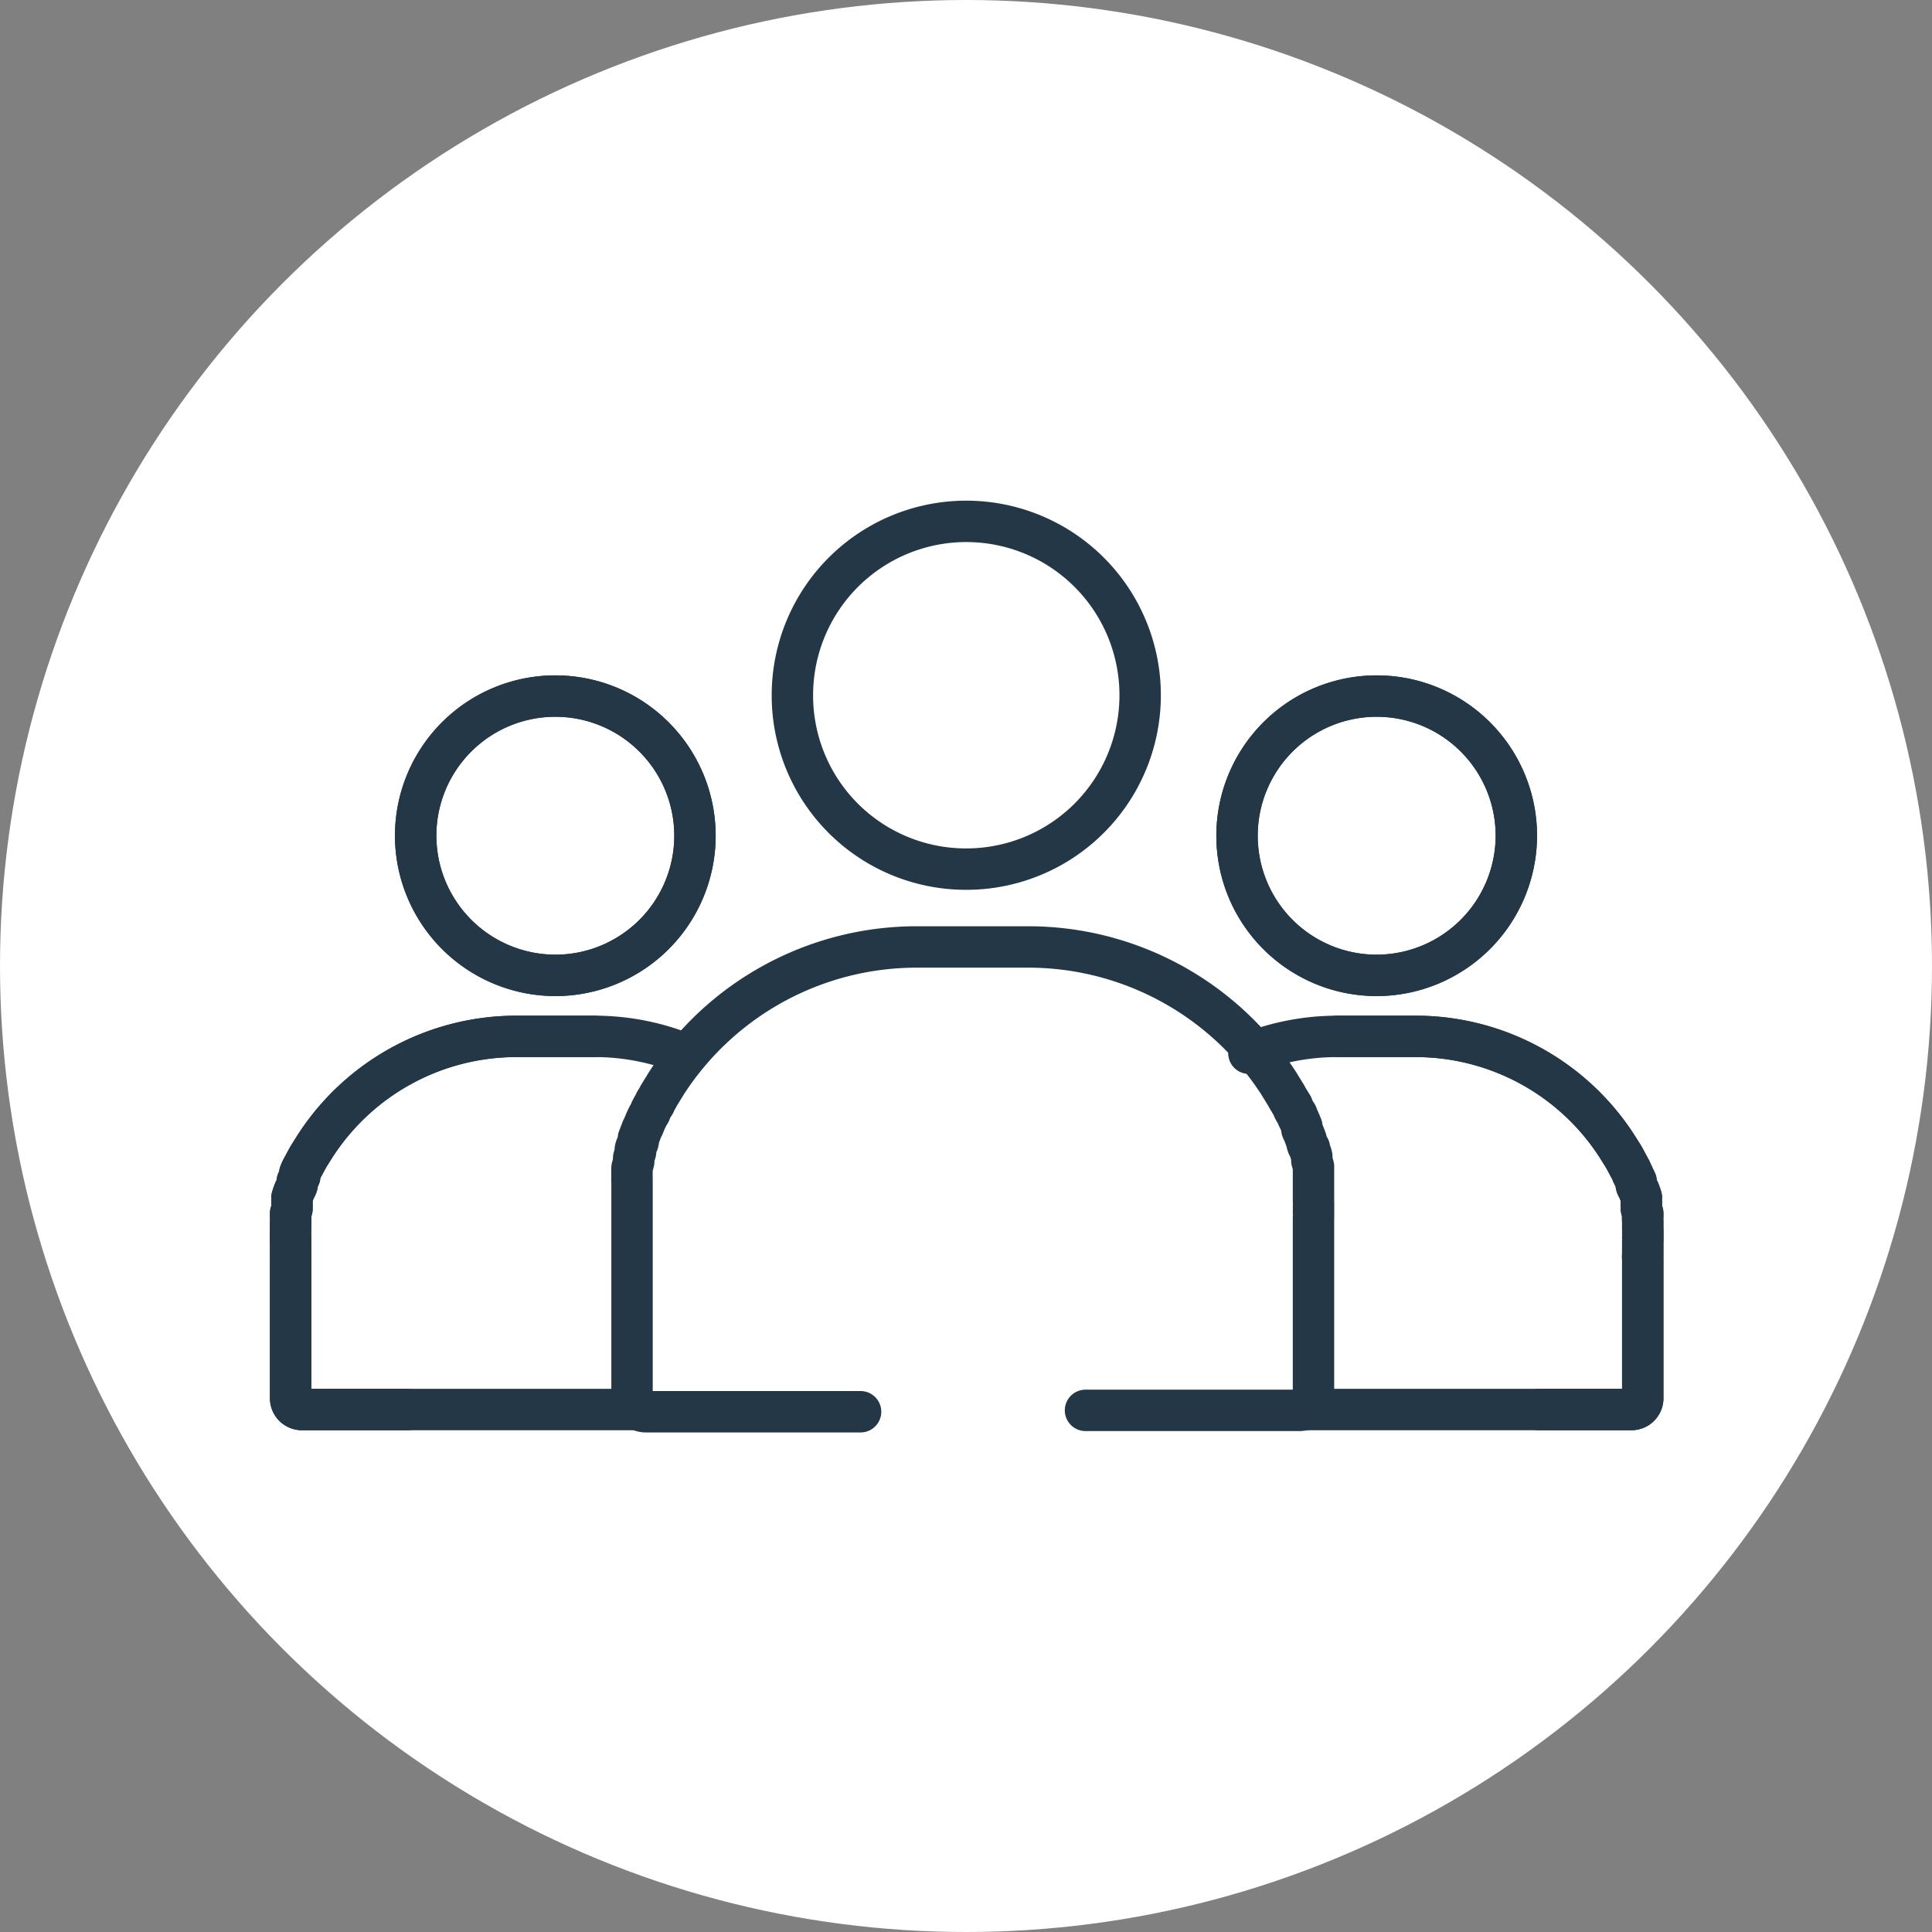
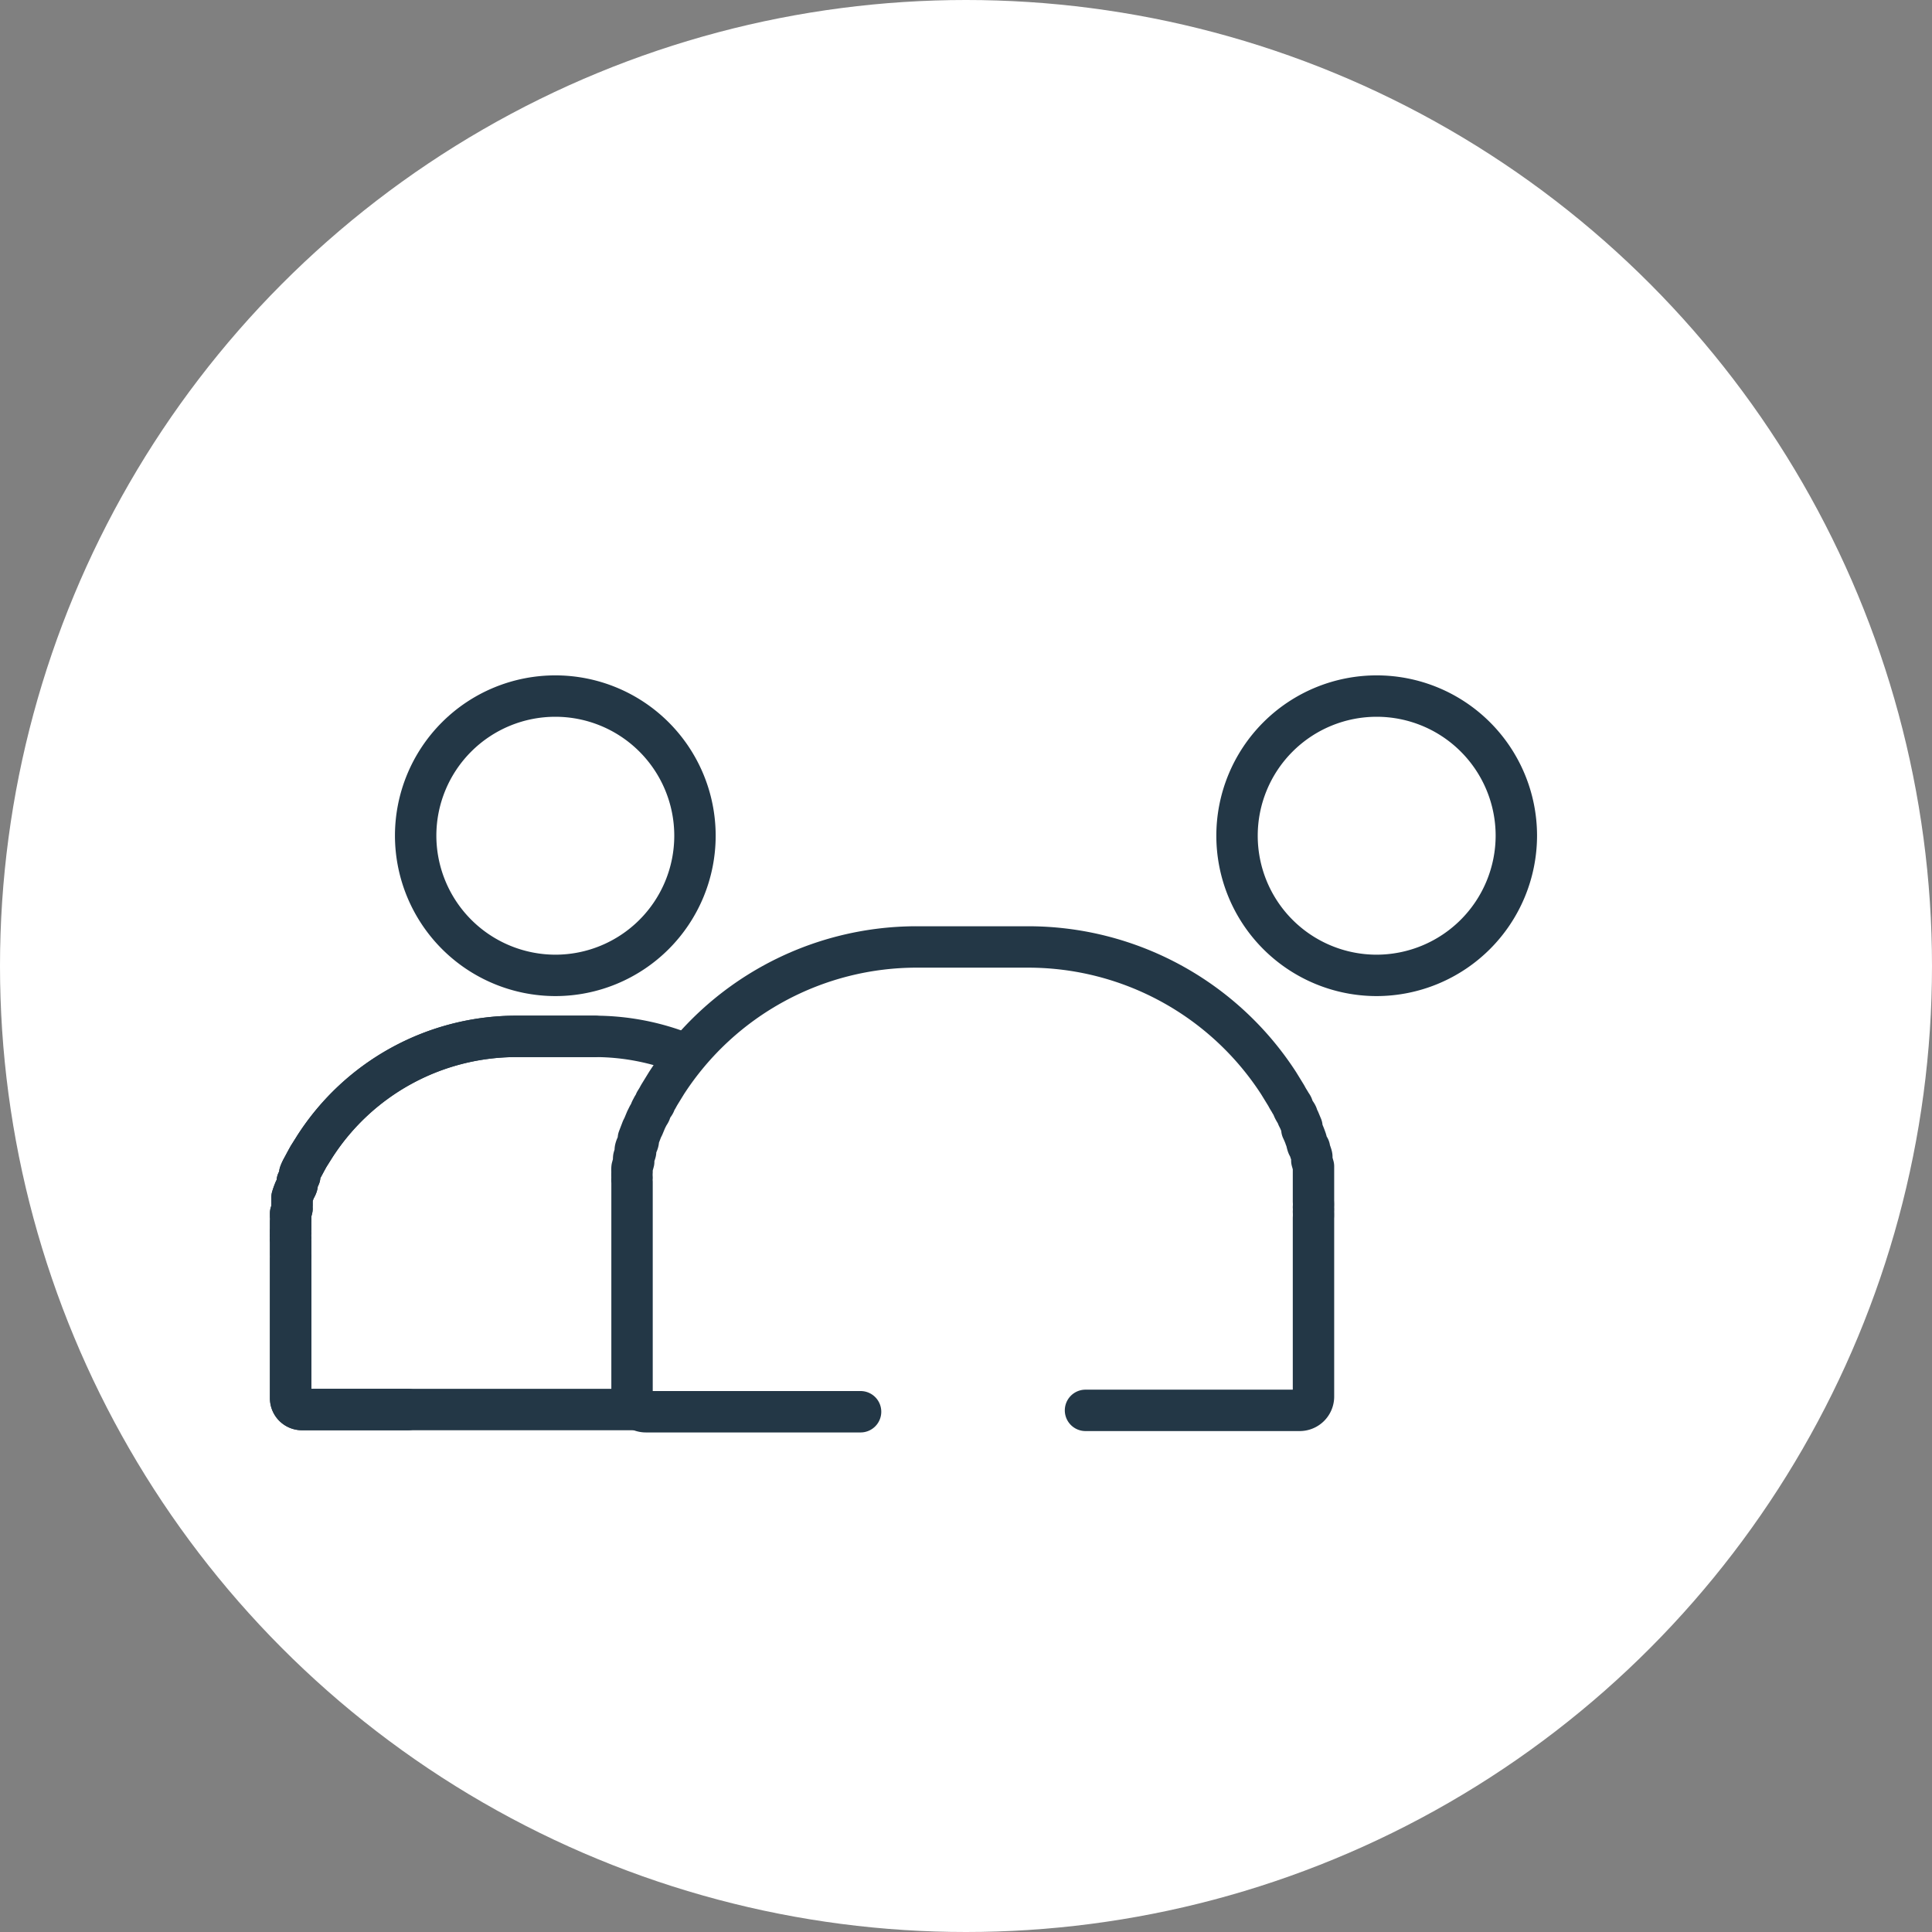
<svg xmlns="http://www.w3.org/2000/svg" id="Layer_1" data-name="Layer 1" viewBox="0 0 70 70">
  <rect x="0" y="0" width="70" height="70" fill="#808080" stroke="none" />
  <defs>
    <style>.cls-1{fill:#fff;}.cls-2{fill:none;stroke:#233746;stroke-linecap:round;stroke-linejoin:round;stroke-width:1.5px;}</style>
  </defs>
  <circle class="cls-1" cx="35" cy="35" r="35" />
  <path class="cls-2" d="M39.33,51.1h7.76a.5.5,0,0,0,.5-.51V44.67c0-.05,0-.09,0-.13s0-.17,0-.26,0-.1,0-.15a2,2,0,0,0,0-.23,1,1,0,0,0,0-.16,1.49,1.49,0,0,0,0-.21l0-.17,0-.21,0-.16c0-.07,0-.14,0-.21l0-.16c0-.07,0-.14,0-.21s0-.1,0-.15l-.06-.21s0-.1,0-.14-.05-.16-.07-.23,0-.08-.05-.13-.06-.19-.1-.29,0,0,0,0a3.45,3.45,0,0,0-.14-.34,1,1,0,0,0,0-.1l-.1-.24-.06-.12c0-.07-.07-.14-.1-.2a.91.91,0,0,1-.07-.14c0-.06-.07-.12-.1-.19l-.08-.13-.06-.11v0l-.27-.44a10.81,10.81,0,0,0-9.08-4.94H33.22a10.8,10.8,0,0,0-9.07,4.93l-.27.44v0l-.06.11-.08.13c0,.07-.07.13-.1.19s-.05.09-.07.14h0c0,.06-.07.13-.1.2l-.06.12-.1.24-.05.1-.13.34,0,.06c0,.1-.07.19-.1.29s0,.08,0,.12-.05.15-.07.23a.74.74,0,0,0,0,.14l-.06.22a.83.83,0,0,0,0,.15,1.6,1.6,0,0,0,0,.21.75.75,0,0,0,0,.16c0,.07,0,.14,0,.21l0,.16c0,.07,0,.14,0,.21s0,.11,0,.16l0,.22s0,.11,0,.16,0,.15,0,.23,0,.1,0,.15,0,.17,0,.26v.13c0,.12,0,.25,0,.38v5.54a.5.5,0,0,0,.5.51h7.78" />
-   <path class="cls-2" d="M35,31.49a6.3,6.3,0,1,0-6.29-6.29A6.29,6.29,0,0,0,35,31.49Z" />
  <path class="cls-2" d="M21.55,37.55H18.69a8.68,8.68,0,0,0-7.29,4l-.22.35v0l-.05.09-.06.11-.08.15-.06.11h0s-.05.1-.07.16l0,.1-.09.19,0,.08c0,.09-.08.18-.11.27s0,0,0,0a2.09,2.09,0,0,0-.08.23.3.3,0,0,1,0,.1c0,.06,0,.12,0,.18a.56.56,0,0,0,0,.12,1.09,1.09,0,0,1-.05.17l0,.12a.85.85,0,0,1,0,.17l0,.13,0,.17a.59.59,0,0,0,0,.13,1,1,0,0,0,0,.17.59.59,0,0,0,0,.13l0,.18s0,.08,0,.12,0,.13,0,.19a.49.49,0,0,1,0,.12c0,.07,0,.14,0,.21v.1c0,.1,0,.21,0,.31v4.45a.41.41,0,0,0,.4.41h3.85" />
  <path class="cls-2" d="M20.12,35.34a5.06,5.06,0,1,0-5.06-5.06,5.07,5.07,0,0,0,5.06,5.06Z" />
  <path class="cls-2" d="M24.75,38.16a8.72,8.72,0,0,0-3.2-.61H18.69a8.68,8.68,0,0,0-7.29,4l-.22.35v0l-.05.09-.06.11-.08.15-.06.11h0s-.05.1-.07.16l0,.1-.09.19,0,.08c0,.09-.08.18-.11.27s0,0,0,0a2.09,2.09,0,0,0-.08.23.3.3,0,0,1,0,.1c0,.06,0,.12,0,.18a.56.56,0,0,0,0,.12,1.09,1.09,0,0,1-.05.17l0,.12a.85.85,0,0,1,0,.17l0,.13,0,.17a.59.59,0,0,0,0,.13,1,1,0,0,0,0,.17.59.59,0,0,0,0,.13l0,.18s0,.08,0,.12,0,.13,0,.19a.49.49,0,0,1,0,.12c0,.07,0,.14,0,.21v.1c0,.1,0,.21,0,.31v4.45a.41.41,0,0,0,.4.41h12" />
-   <path class="cls-2" d="M20.12,35.34a5.06,5.06,0,1,0-5.06-5.06,5.07,5.07,0,0,0,5.06,5.06Z" />
-   <path class="cls-2" d="M48.45,37.55h2.86a8.68,8.68,0,0,1,7.29,4l.22.35v0l.05.09.06.11.08.15.06.11h0s.05.1.07.16a.47.47,0,0,1,.05.1l.09.19,0,.08c0,.09.08.18.11.27s0,0,0,0a2.09,2.09,0,0,1,.08.23.3.3,0,0,0,0,.1c0,.06,0,.12,0,.18a.56.56,0,0,1,0,.12,1.09,1.09,0,0,0,.05.17l0,.12a.85.85,0,0,0,0,.17l0,.13,0,.17a.59.59,0,0,1,0,.13,1,1,0,0,1,0,.17.59.59,0,0,1,0,.13l0,.18s0,.08,0,.12,0,.13,0,.19a.49.49,0,0,0,0,.12c0,.07,0,.14,0,.21v.1c0,.1,0,.21,0,.31v4.45a.41.41,0,0,1-.4.41H55.75" />
-   <path class="cls-2" d="M49.88,35.34a5.06,5.06,0,1,1,5.06-5.06,5.07,5.07,0,0,1-5.06,5.06Z" />
-   <path class="cls-2" d="M45.25,38.16a8.72,8.72,0,0,1,3.2-.61h2.86a8.68,8.68,0,0,1,7.29,4l.22.35v0l.05.09.06.11.08.15.06.11h0s.05.1.07.16a.47.47,0,0,1,.05.1l.09.19,0,.08c0,.09.08.18.11.27s0,0,0,0a2.09,2.09,0,0,1,.08.23.3.3,0,0,0,0,.1c0,.06,0,.12,0,.18a.56.56,0,0,1,0,.12,1.09,1.09,0,0,0,.05.17l0,.12a.85.85,0,0,0,0,.17l0,.13,0,.17a.59.59,0,0,1,0,.13,1,1,0,0,1,0,.17.59.59,0,0,1,0,.13l0,.18s0,.08,0,.12,0,.13,0,.19a.49.49,0,0,0,0,.12c0,.07,0,.14,0,.21v.1c0,.1,0,.21,0,.31v4.45a.41.41,0,0,1-.4.41h-12" />
  <path class="cls-2" d="M49.88,35.34a5.06,5.06,0,1,1,5.06-5.06,5.07,5.07,0,0,1-5.06,5.06Z" />
</svg>